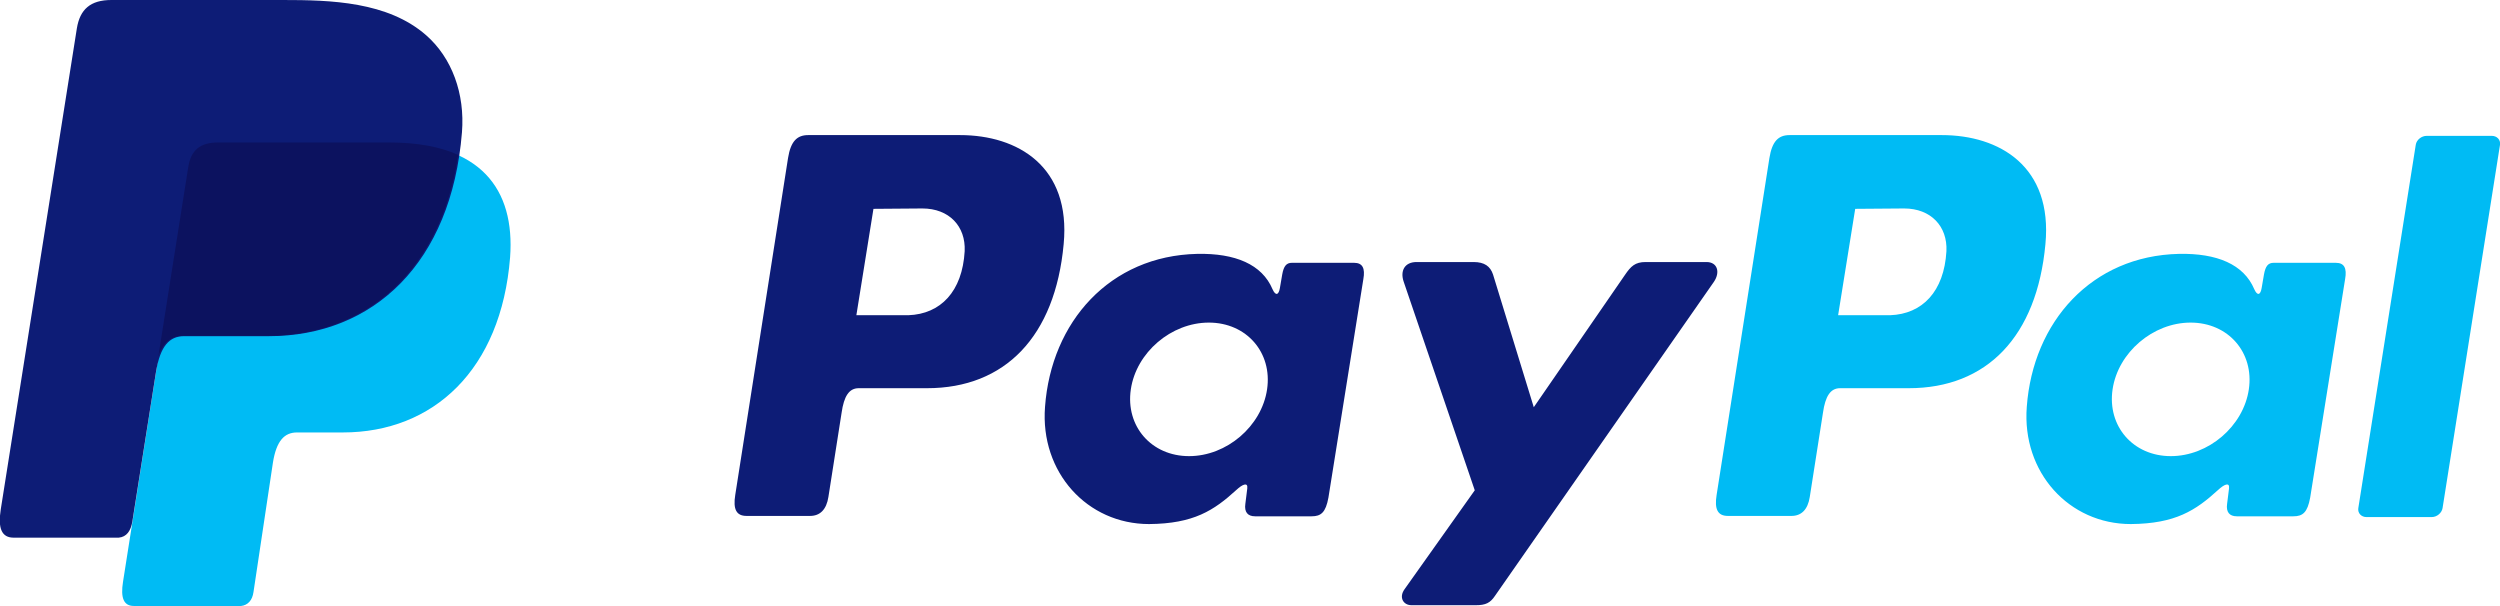
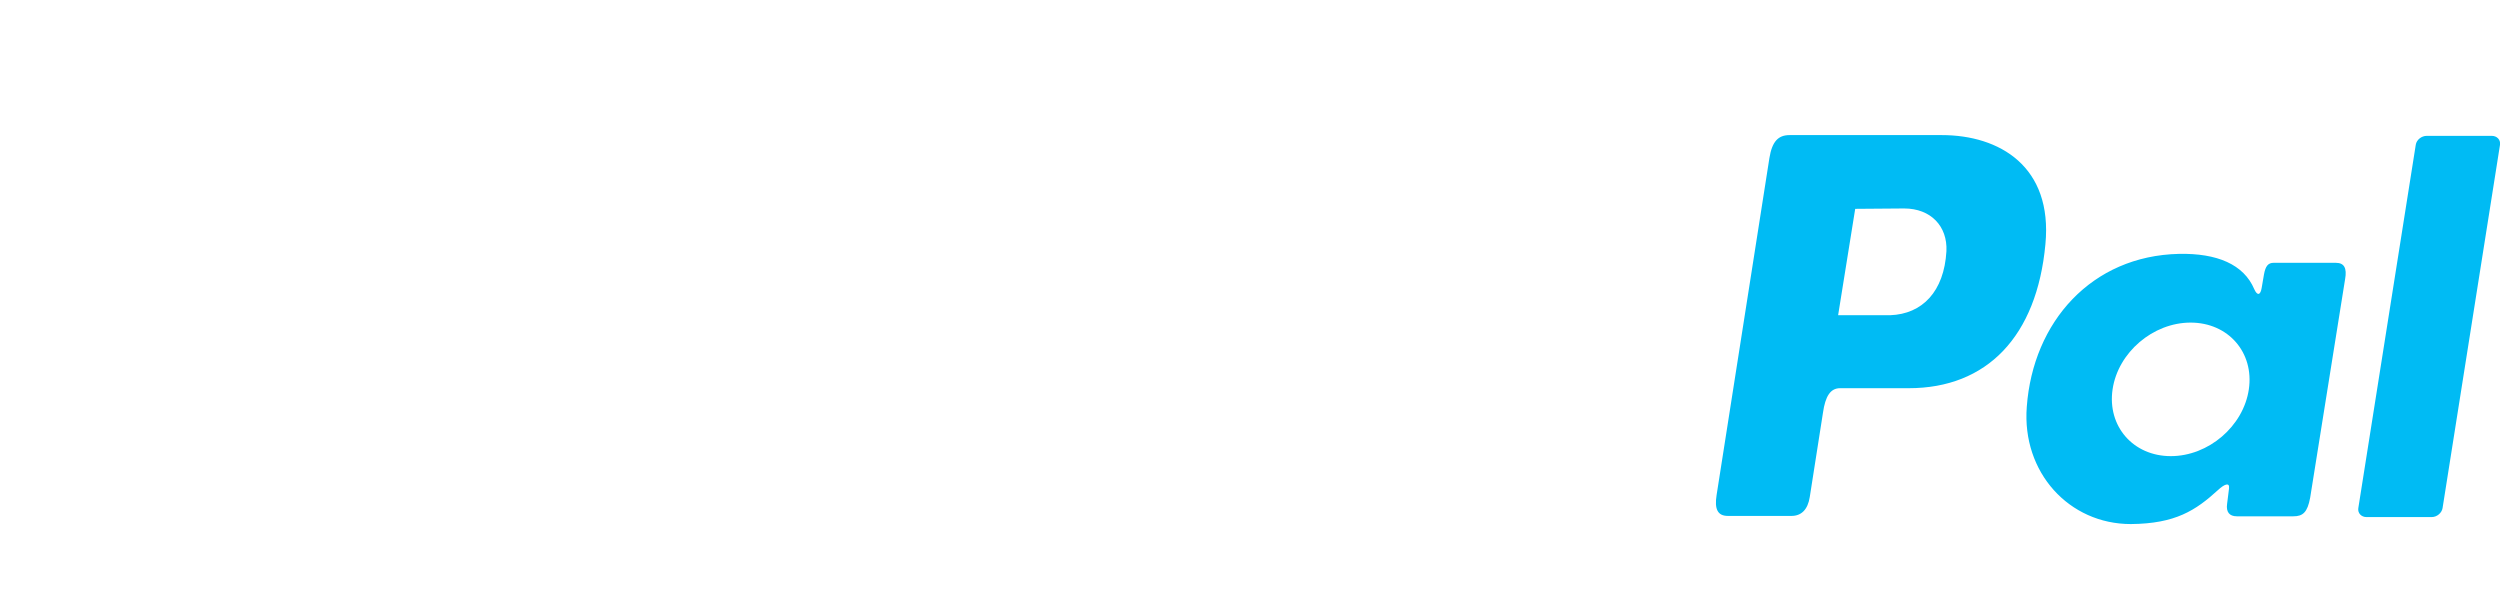
<svg xmlns="http://www.w3.org/2000/svg" viewBox="0 0 644 156" fill-rule="evenodd">
-   <path d="M56.2 36.7h44c23.6 0 32.5 12 31.2 29.6-2.3 29-19.8 45.1-43.1 45.1H76.5c-3.2 0-5.3 2.1-6.2 7.8l-5 33.3c-.3 2.2-1.5 3.4-3.2 3.6H34.5c-2.6 0-3.5-2-2.8-6.3L48.5 43c.7-4.2 3-6.3 7.7-6.3z" fill="#00bbf4" />
-   <path d="M247.3 34.8c14.9 0 28.6 8.1 26.7 28.1-2.2 23.8-15.1 37.1-35.2 37.1h-17.6c-2.5 0-3.8 2.1-4.4 6.3l-3.4 21.7c-.5 3.3-2.2 4.9-4.7 4.9h-16.4c-2.6 0-3.5-1.7-2.9-5.4L203 40.7c.7-4.3 2.3-5.9 5.2-5.9h39.1 0zm-26.7 46.4H234c8.3-.3 13.9-6.1 14.5-16.5.3-6.4-4-11-10.9-11l-12.6.1-4.4 27.4h0zm97.9 45c1.5-1.4 3-2.1 2.8-.4l-.5 4c-.3 2.1.6 3.2 2.5 3.2h14.6c2.4 0 3.6-1 4.3-4.8l9-56.3c.5-2.8-.2-4.2-2.4-4.2h-16c-1.4 0-2.1.8-2.5 3l-.6 3.5c-.3 1.8-1.1 2.1-1.9.3-2.7-6.4-9.6-9.3-19.4-9.1-22.5.5-37.6 17.5-39.2 39.4-1.3 16.9 10.9 30.2 26.8 30.2 11.5-.1 16.7-3.5 22.5-8.8h0zm-12.2-8.7c-9.7 0-16.4-7.7-15-17.2s10.4-17.2 20.1-17.2 16.4 7.7 15 17.2-10.4 17.2-20.1 17.2h0zm73.3-50h-14.7c-3 0-4.3 2.2-3.3 5.1l18.3 53.7-18.1 25.5c-1.5 2.1-.3 4.1 1.8 4.1h16.6c2.5 0 3.7-.6 4.9-2.4l56.4-80.9c1.7-2.5.9-5.1-1.9-5.1h-15.7c-2.7 0-3.8 1.1-5.3 3.3l-23.5 34.1-10.5-34.2c-.7-2.1-2.2-3.2-5-3.2z" fill="#0d1c76" />
  <path d="M500.2 34.8c14.9 0 28.6 8.1 26.7 28.1-2.2 23.8-15.1 37.1-35.2 37.1H474c-2.5 0-3.8 2.1-4.4 6.3l-3.4 21.7c-.5 3.3-2.2 4.9-4.7 4.9h-16.4c-2.6 0-3.5-1.7-2.9-5.4l13.6-86.8c.7-4.3 2.3-5.9 5.2-5.9h39.2 0zm-26.7 46.4h13.4c8.3-.3 13.9-6.1 14.5-16.5.3-6.4-4-11-10.9-11l-12.6.1-4.4 27.4h0zm97.9 45c1.5-1.4 3-2.1 2.8-.4l-.5 4c-.3 2.1.6 3.2 2.5 3.2h14.6c2.4 0 3.6-1 4.3-4.8l9-56.3c.5-2.8-.2-4.2-2.4-4.2h-16c-1.4 0-2.1.8-2.5 3l-.6 3.5c-.3 1.8-1.1 2.1-1.9.3-2.7-6.4-9.6-9.3-19.4-9.1-22.5.5-37.6 17.5-39.2 39.4-1.3 16.9 10.9 30.2 26.8 30.2 11.5-.1 16.7-3.5 22.5-8.8h0zm-12.2-8.7c-9.7 0-16.4-7.7-15-17.2s10.4-17.2 20.1-17.2 16.4 7.7 15 17.2-10.4 17.2-20.1 17.2h0zm67.2 15.7h-16.8c-1.3 0-2.3-1-2.1-2.3l14.8-93.6c.2-1.3 1.5-2.3 2.8-2.3h16.8c1.3 0 2.3 1 2.1 2.3l-14.8 93.6c-.2 1.2-1.4 2.3-2.8 2.3z" fill="#00bbf4" />
-   <path d="M28.7 0h44.1c12.4 0 27.1.4 37 9.1 6.6 5.8 10 15 9.2 25-2.7 33.6-22.8 52.5-49.8 52.5H47.4c-3.7 0-6.1 2.5-7.2 9.1l-6.1 38.6c-.4 2.5-1.5 4-3.5 4.2H3.5c-3 0-4.1-2.3-3.3-7.3L19.8 7.3c.8-4.9 3.5-7.3 8.9-7.3z" fill="#0d1c76" />
-   <path d="M40.8 91.7L48.5 43c.7-4.3 3-6.3 7.7-6.3h44c7.3 0 13.2 1.1 17.8 3.2-4.4 29.9-23.8 46.6-49.1 46.6H47.1c-2.8 0-5 1.5-6.3 5.2z" fill="#0c125f" />
</svg>